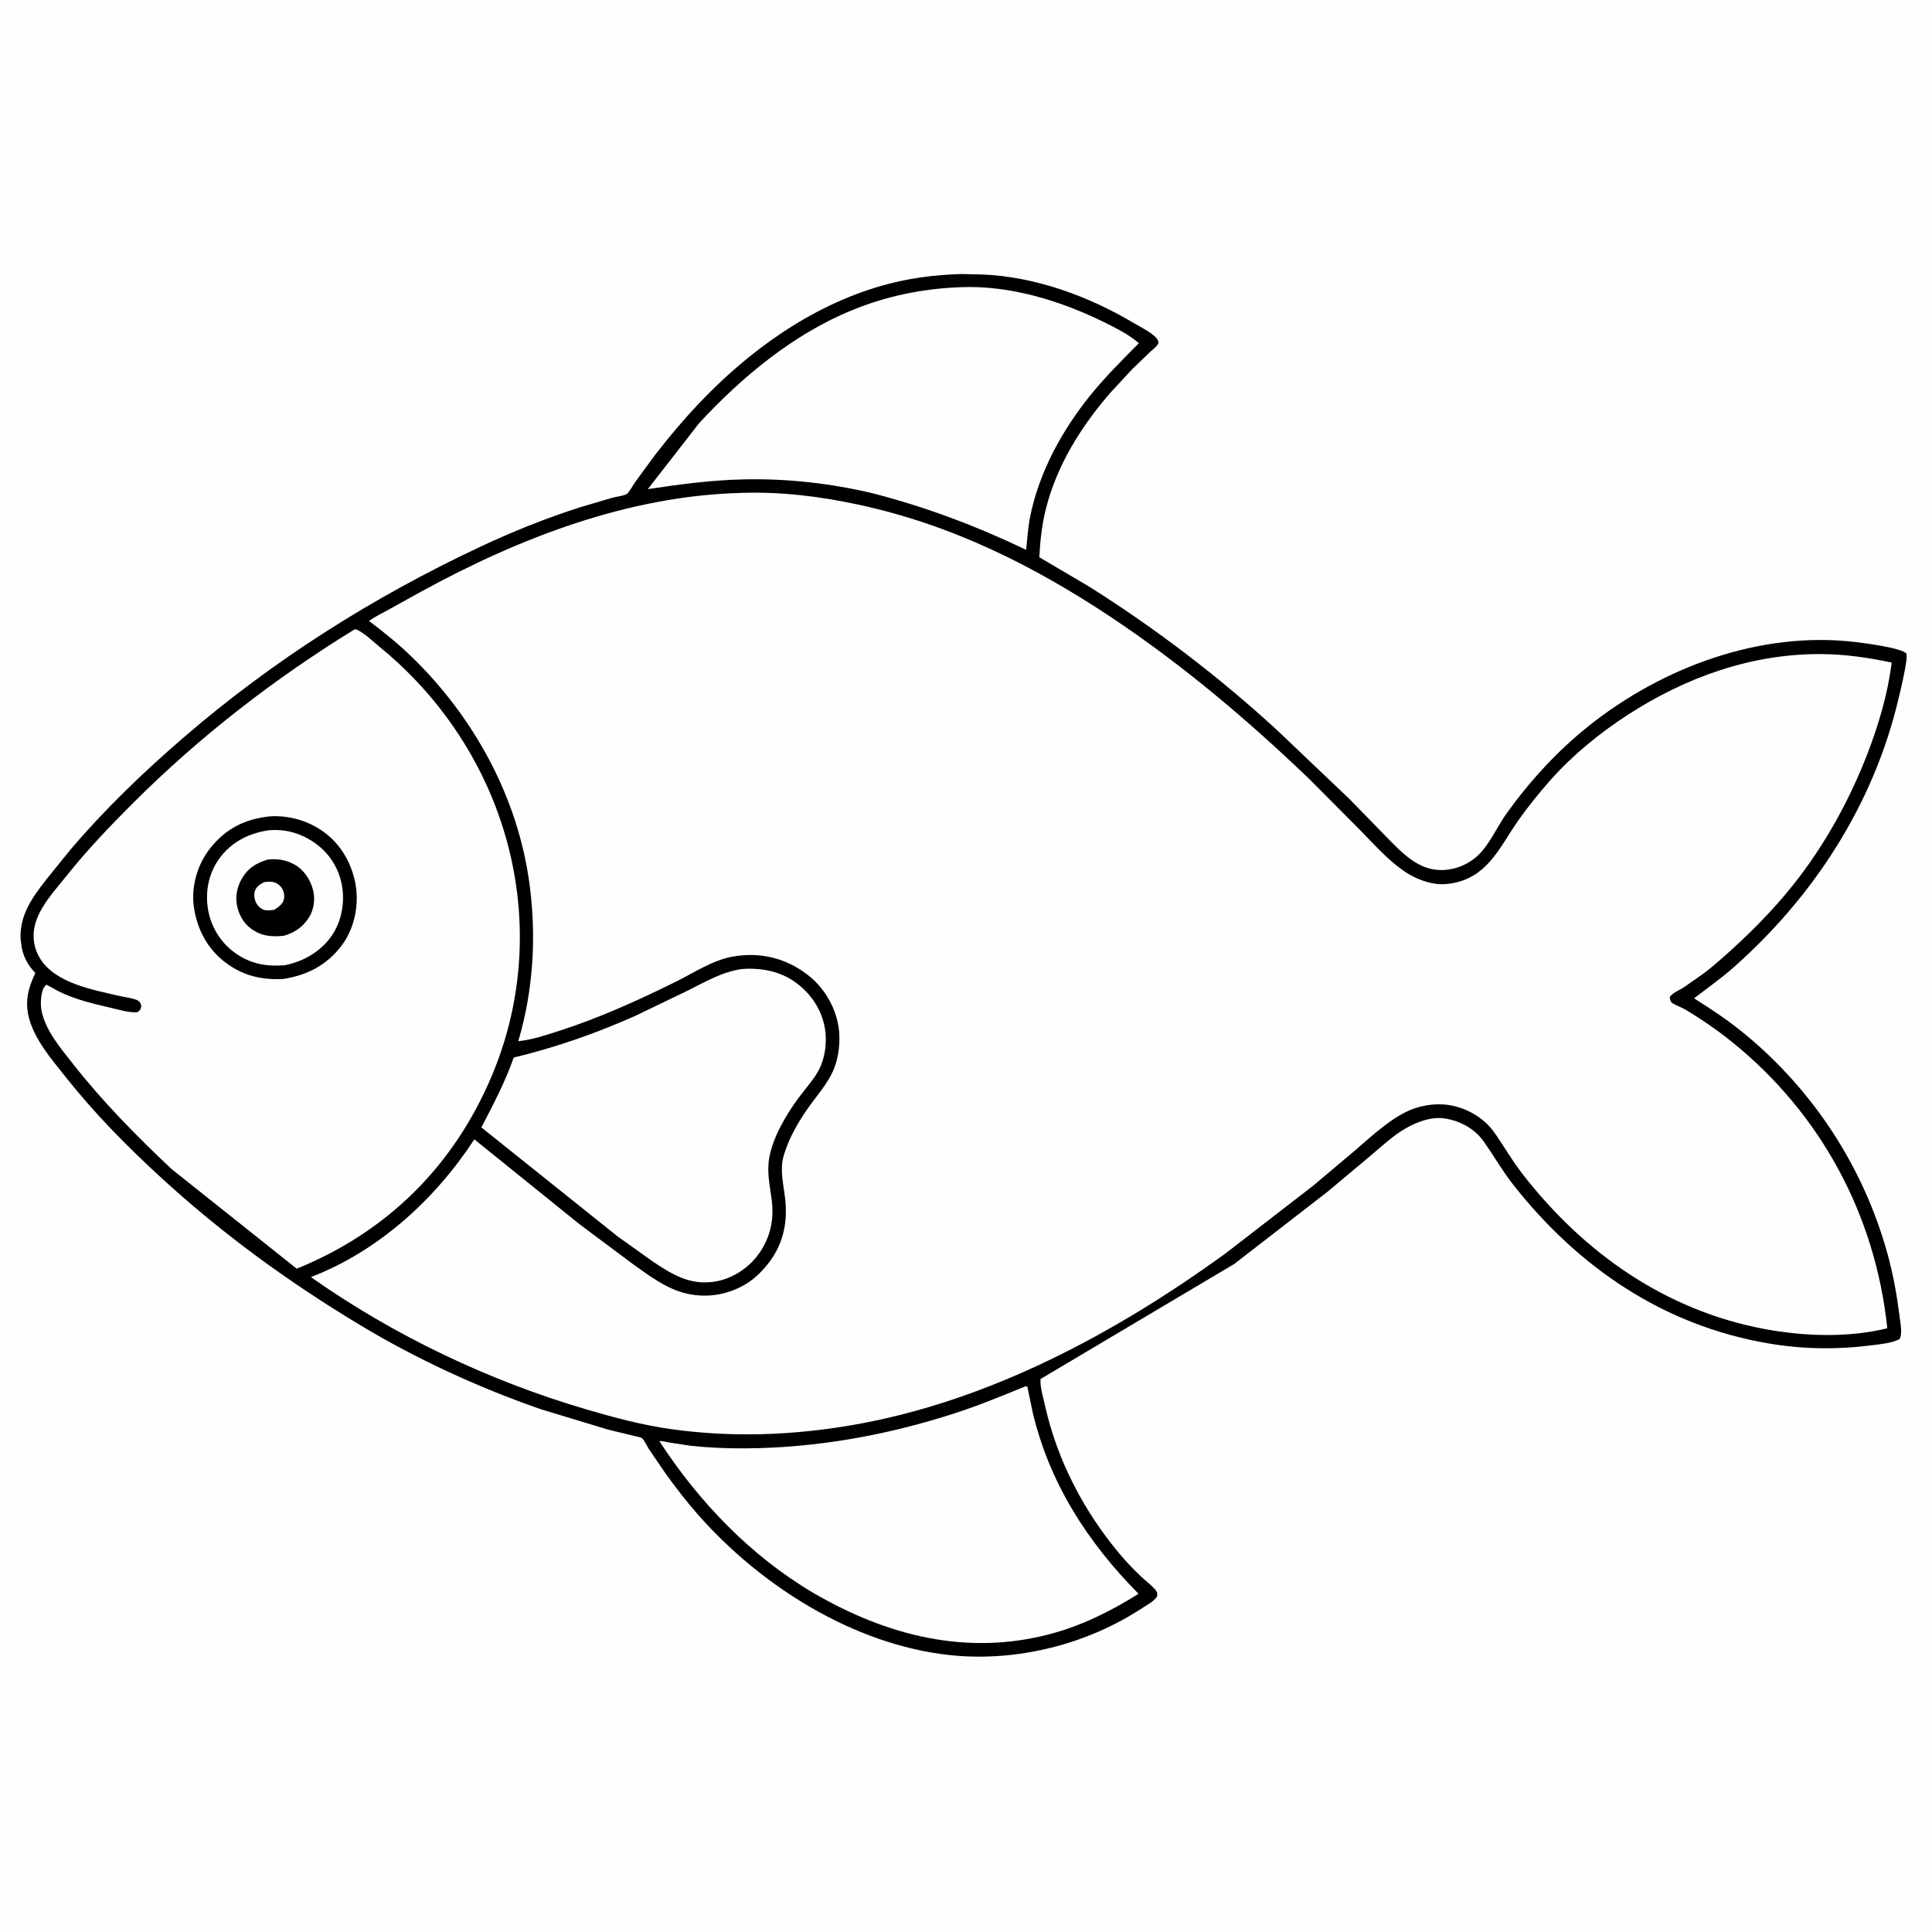
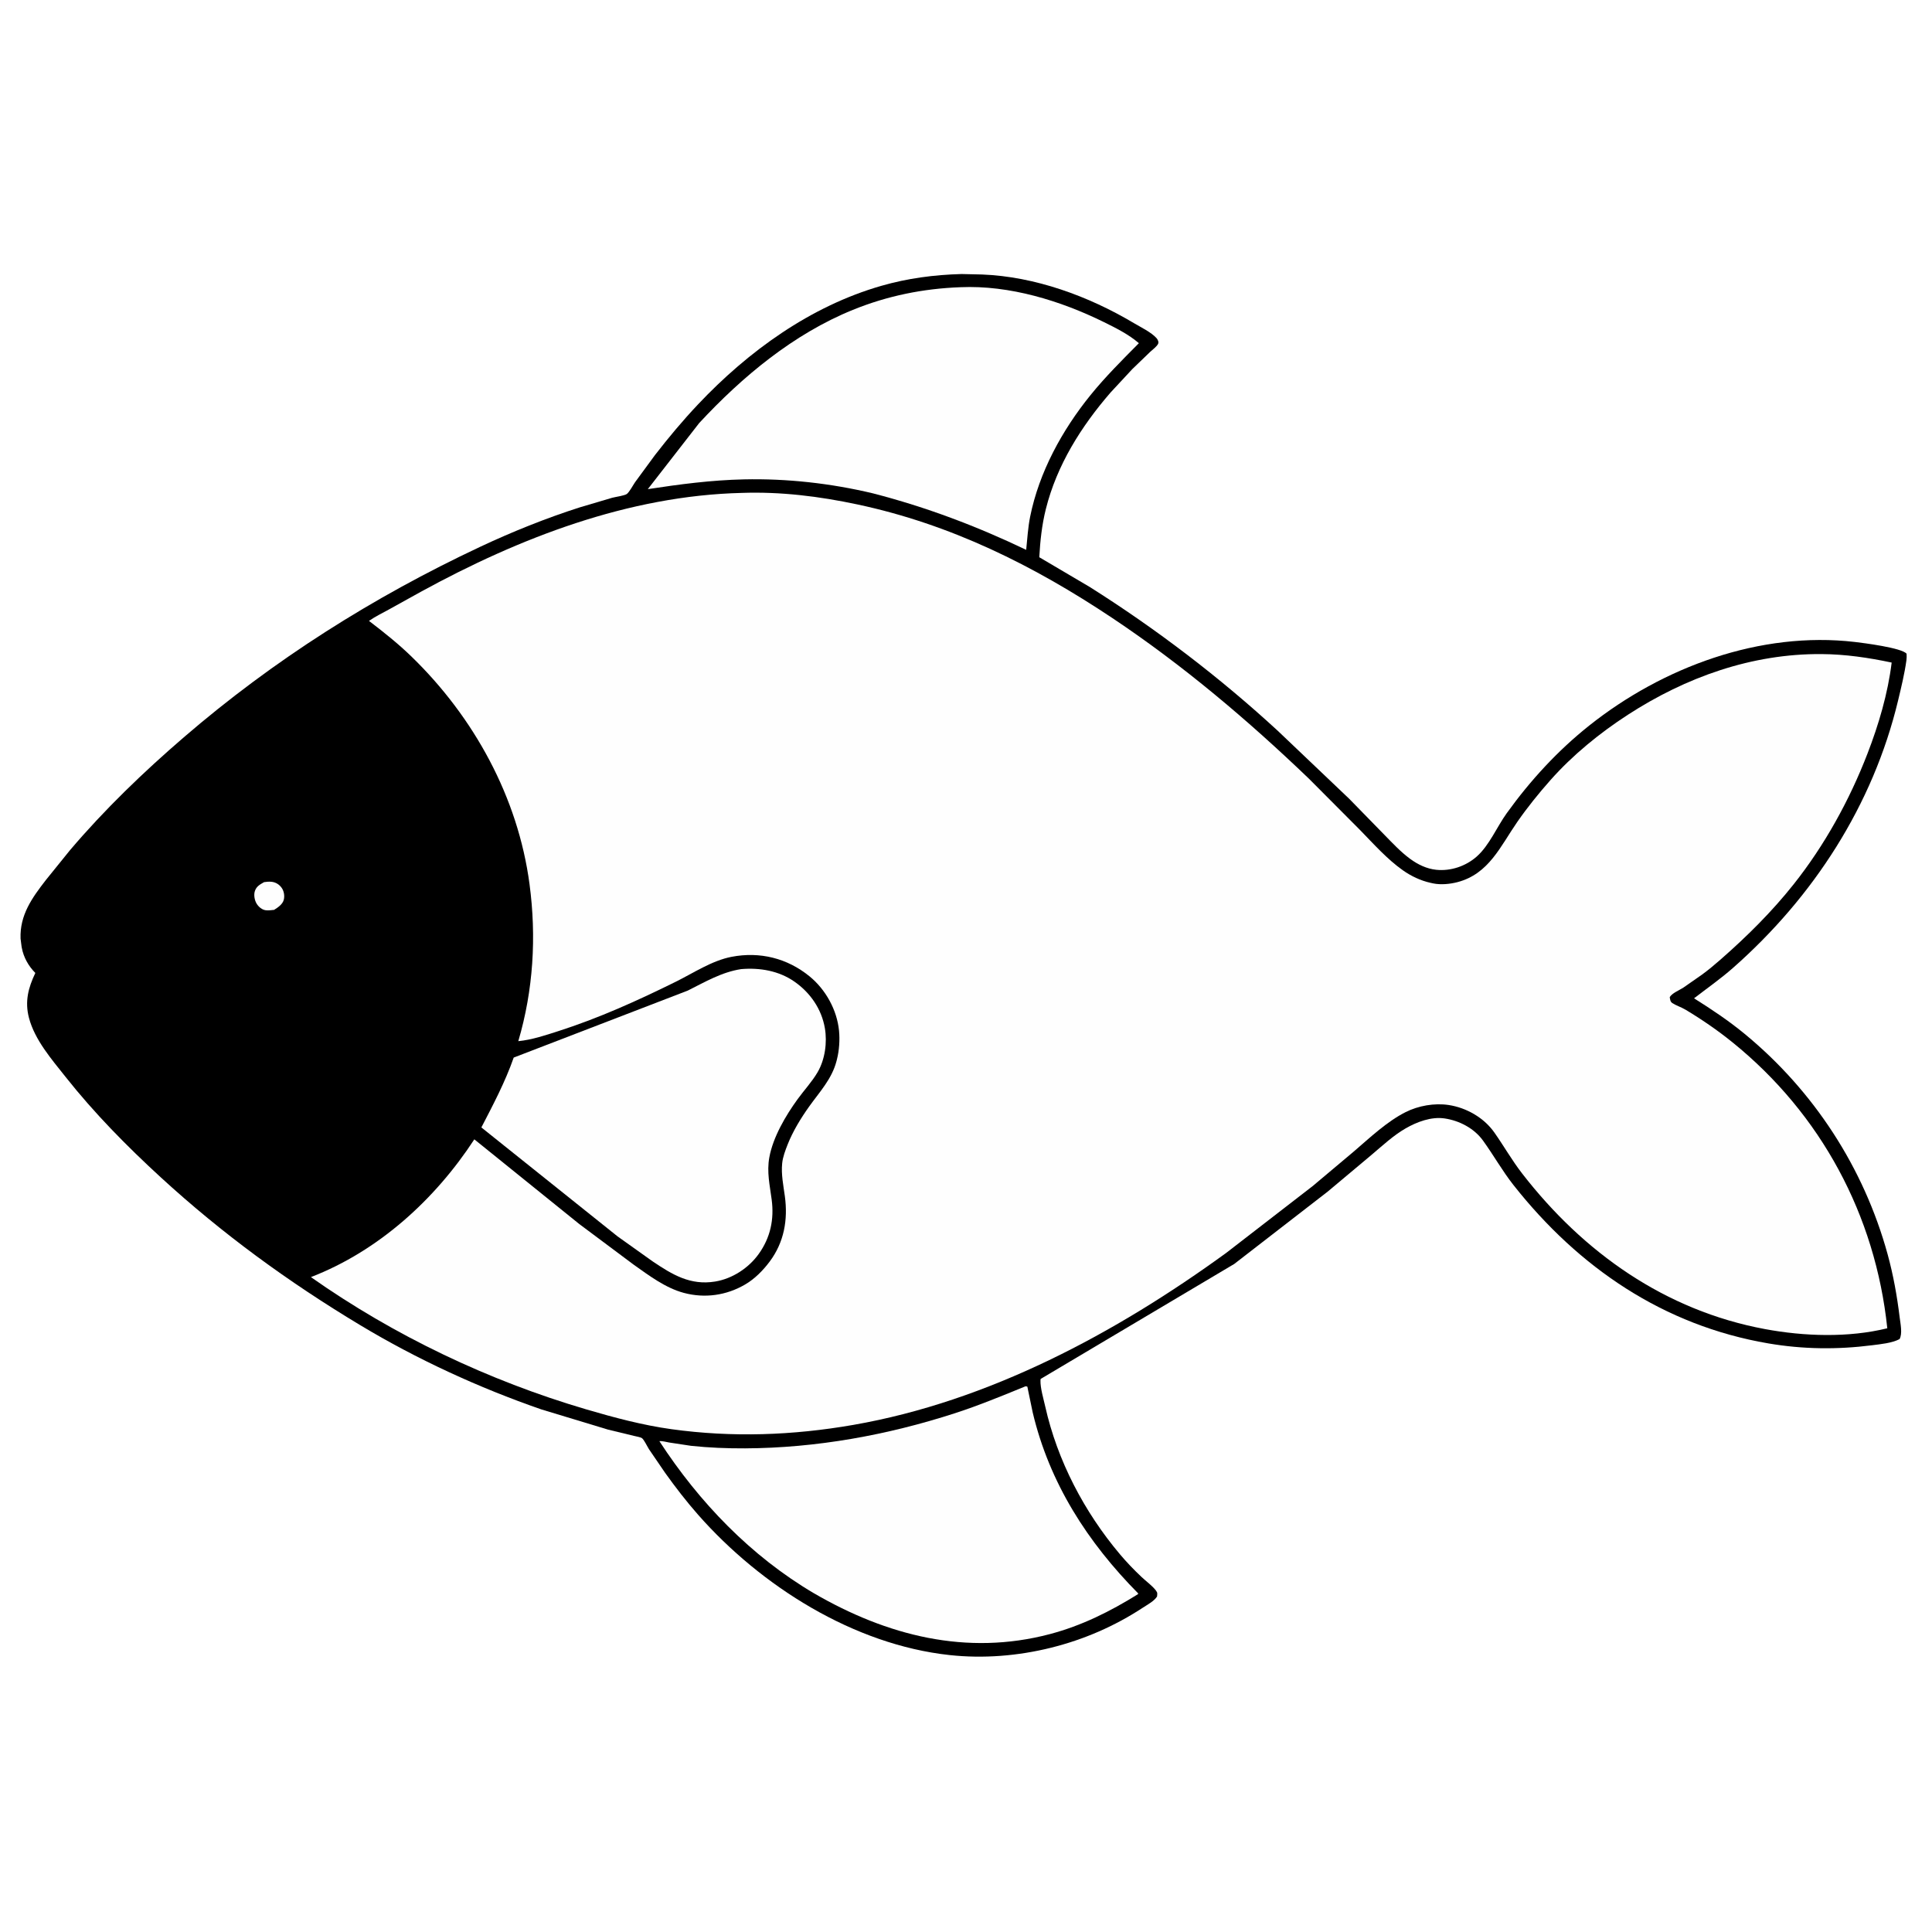
<svg xmlns="http://www.w3.org/2000/svg" version="1.1" style="display: block;" viewBox="0 0 2048 2048" width="1024" height="1024">
-   <path transform="translate(0,0)" fill="rgb(254,254,254)" d="M -0 -0 L 2048 0 L 2048 2048 L -0 2048 L -0 -0 z" />
  <path transform="translate(0,0)" fill="rgb(0,0,0)" d="M 1019.3 290.481 L 1041 290.975 C 1097.18 293.13 1154.02 313.959 1201.98 342.52 C 1209.42 346.95 1220.33 352.15 1225.94 358.416 C 1227.25 359.882 1228.58 362.536 1227.64 364.463 C 1226.18 367.464 1221.8 370.616 1219.31 372.924 L 1200.34 391.209 L 1177.32 415.994 C 1146.08 452.056 1120.3 492.98 1108.63 539.664 C 1104.43 556.473 1102.64 573.423 1101.69 590.687 L 1155.12 622.188 C 1225.62 666.645 1293.11 718.153 1354.43 774.618 L 1430.21 846.739 L 1467.68 885.115 C 1476.35 893.947 1484.78 903.056 1494.79 910.413 C 1502.91 916.391 1512.31 920.958 1522.45 922.013 C 1537.82 923.612 1553.79 918.199 1565.34 908.01 C 1578.72 896.209 1586.69 876.653 1597.17 862.073 C 1622.11 827.402 1651.17 795.744 1684.62 769.143 C 1762.47 707.216 1865.89 668.791 1966.21 680.509 C 1975.59 681.604 2016.15 686.762 2021.06 693 C 2021.21 695.399 2021.2 697.777 2020.86 700.163 C 2018.85 714.396 2015.41 728.527 2012.06 742.5 C 1985.46 853.518 1922.25 950.928 1837 1026.06 C 1824.01 1037.51 1809.48 1047.68 1795.76 1058.25 C 1814.27 1069.87 1832.42 1081.98 1849.32 1095.88 C 1922.72 1156.29 1975.67 1237.73 2000.91 1329.41 C 2007 1351.56 2010.97 1373.91 2013.76 1396.7 C 2014.56 1403.25 2016.86 1413.77 2013.6 1419.5 C 2005.72 1423.73 1993.51 1424.87 1984.71 1426 C 1947.77 1430.73 1911.26 1430.34 1874.5 1424.06 C 1763.51 1405.1 1673.55 1343.81 1604.49 1256.38 C 1592.49 1241.18 1583.25 1224.53 1571.97 1208.96 C 1562.6 1196.03 1546.96 1187.89 1531.34 1185.59 C 1517.21 1183.5 1502.06 1189.21 1490 1196.15 C 1476.84 1203.73 1465.36 1214.55 1453.77 1224.3 L 1407.42 1263.15 L 1308.37 1339.83 L 1103.14 1461.73 L 1102.94 1463.25 C 1102.7 1471.39 1106.2 1482.9 1108.01 1491.01 C 1120.85 1548.32 1149.3 1602.57 1187.01 1647.39 C 1194.22 1655.96 1202.09 1664.14 1210.25 1671.82 C 1214.99 1676.29 1221.44 1680.88 1225.34 1686.02 C 1227.25 1688.54 1226.79 1689.4 1226.5 1692.42 C 1223.33 1697.32 1216.62 1700.83 1211.82 1703.99 C 1181.71 1723.78 1148.99 1737.99 1114.02 1746.68 C 1079.18 1755.34 1042.46 1758.32 1006.7 1754.45 C 904.998 1743.45 806.829 1681.52 739.986 1605.67 C 727.599 1591.62 715.954 1576.51 705.058 1561.28 L 687.936 1536.21 C 686.133 1533.38 682.859 1526.41 680.598 1524.57 C 679.233 1523.47 674.111 1522.62 672.094 1522.11 L 644.567 1515.45 L 573.818 1494.02 C 507.323 1470.99 441.946 1440.86 381.671 1404.61 C 305.732 1358.95 235.525 1307.8 170.169 1247.8 C 134.342 1214.91 99.805 1179.83 69.588 1141.66 C 54.712 1122.87 36.906 1102.5 30.715 1079 C 26.154 1061.68 29.967 1047.03 37.466 1031.39 C 30.176 1024.03 25.009 1014.91 23.099 1004.64 L 22.815 1003 L 21.792 994.952 C 20.884 969.921 33.973 951.76 48.629 932.85 L 74.22 901.198 C 110.854 858.059 152.065 818.423 194.912 781.514 C 290.065 699.545 395.231 633.074 508.854 579.71 C 543.068 563.641 578.626 549.331 614.635 537.817 L 648.941 527.653 C 652.175 526.802 662.305 525.292 664.447 523.649 C 667.321 521.444 671.001 514.299 673.264 511.061 L 694.296 482.406 C 708.672 463.827 723.796 445.751 739.935 428.666 C 793.127 372.357 859.025 324.617 934.211 303.004 C 962.309 294.927 990.169 291.308 1019.3 290.481 z" />
-   <path transform="translate(0,0)" fill="rgb(254,254,254)" d="M 785.621 1027.31 C 805.34 1025.6 825.628 1029.06 842.105 1040.55 C 858.912 1052.26 870.909 1069.57 874.403 1089.93 C 877.014 1105.15 874.523 1123.2 866.648 1136.65 C 860.787 1146.66 852.352 1155.75 845.5 1165.17 C 832.85 1182.56 819.398 1205.46 815.509 1226.92 C 812.682 1242.52 816.042 1256.46 818.036 1271.84 C 820.748 1292.74 816.66 1311.95 804.297 1329.22 C 793.56 1344.21 776.287 1355.52 758.008 1358.5 C 731.795 1362.77 712.737 1351.2 691.881 1337.16 L 654.543 1310.55 L 510.269 1195.14 C 522.855 1170.85 535.492 1146.96 544.555 1121.07 C 589.261 1110.26 630.92 1095.7 673 1077.05 L 729.024 1050.08 C 747.402 1040.91 765.057 1030.43 785.621 1027.31 z" />
+   <path transform="translate(0,0)" fill="rgb(254,254,254)" d="M 785.621 1027.31 C 805.34 1025.6 825.628 1029.06 842.105 1040.55 C 858.912 1052.26 870.909 1069.57 874.403 1089.93 C 877.014 1105.15 874.523 1123.2 866.648 1136.65 C 860.787 1146.66 852.352 1155.75 845.5 1165.17 C 832.85 1182.56 819.398 1205.46 815.509 1226.92 C 812.682 1242.52 816.042 1256.46 818.036 1271.84 C 820.748 1292.74 816.66 1311.95 804.297 1329.22 C 793.56 1344.21 776.287 1355.52 758.008 1358.5 C 731.795 1362.77 712.737 1351.2 691.881 1337.16 L 654.543 1310.55 L 510.269 1195.14 C 522.855 1170.85 535.492 1146.96 544.555 1121.07 L 729.024 1050.08 C 747.402 1040.91 765.057 1030.43 785.621 1027.31 z" />
  <path transform="translate(0,0)" fill="rgb(254,254,254)" d="M 1087.16 1469.5 C 1087.8 1469.68 1088.6 1469.59 1089.09 1470.05 C 1089.18 1470.13 1089.77 1473.48 1089.85 1473.87 L 1094.7 1497.21 C 1112.48 1572.26 1152.95 1634.93 1206.61 1689.18 L 1206.15 1689.99 C 1176.67 1708.31 1146.61 1723.31 1112.89 1732.22 C 1024.59 1755.53 940.118 1733.85 862.789 1688.92 C 795.955 1649.55 741.114 1592.43 698.975 1527.7 C 702.067 1527.34 706.152 1528.57 709.303 1529.11 L 732.464 1532.62 C 751.502 1534.66 770.726 1535.41 789.864 1535.32 C 865.439 1534.95 940.641 1521.29 1012.45 1498.02 C 1037.72 1489.83 1062.57 1479.52 1087.16 1469.5 z" />
  <path transform="translate(0,0)" fill="rgb(254,254,254)" d="M 1018.18 304.452 C 1070.16 302.177 1124 318.718 1170.19 341.433 C 1182.8 347.636 1196.59 354.543 1207.25 363.795 C 1189.59 381.642 1171.7 399.396 1155.89 418.943 C 1125.82 456.113 1101.49 500.549 1092 547.683 C 1089.68 559.203 1089.02 571.171 1087.8 582.85 C 1035.05 557.632 981.875 537.552 925.221 522.94 C 880.678 512.326 834.339 507.145 788.553 508.161 C 754.134 508.925 720.664 513.312 686.7 518.518 L 741.142 448.49 C 786.862 399.186 841.162 354.042 903.99 328.5 C 940.765 313.55 978.588 305.906 1018.18 304.452 z" />
-   <path transform="translate(0,0)" fill="rgb(254,254,254)" d="M 375.339 667.5 C 377.153 667.073 376.748 666.829 378.181 667.459 C 386.441 671.089 395.307 679.954 402.454 685.765 C 454.505 728.085 496.021 783.453 521.58 845.561 C 560.533 940.214 561.284 1045.51 521.481 1140.06 C 481.177 1235.79 410.721 1305.78 314.533 1344.87 L 181.879 1239.23 C 144.715 1204.27 108.883 1167.92 77.35 1127.74 C 64.062 1110.8 47.913 1092.22 43.851 1070.42 C 42.743 1064.47 43.127 1049.64 47.986 1045 C 48.435 1044.57 48.892 1044.04 49.5 1043.92 C 49.503 1043.92 60.081 1049.77 61.148 1050.31 C 79.491 1059.64 98.553 1063.89 118.414 1068.55 C 127.271 1070.63 136.351 1073.54 145.5 1073 C 147.521 1071.7 148.888 1070.65 149.5 1068.16 C 150.387 1064.57 148.117 1061.15 144.719 1059.87 C 139.247 1057.82 132.607 1057.15 126.874 1055.81 C 99.272 1049.35 59.607 1042.65 42.885 1016.73 C 36.073 1006.17 33.951 993.367 36.866 981.185 C 41.606 961.37 58.344 943.737 70.779 928.134 C 92.653 900.687 116.945 875.274 141.787 850.522 C 212.146 780.417 290.777 719.505 375.339 667.5 z" />
  <path transform="translate(0,0)" fill="rgb(0,0,0)" d="M 285.789 865.386 C 306.113 864.011 326.763 869.943 343.219 881.909 C 362.137 895.665 373.844 916.969 377.266 939.882 C 380.389 960.792 375.282 984.698 362.572 1001.76 C 346.47 1023.37 324.859 1034.3 298.602 1037.95 C 276.044 1038.46 257.569 1034.19 239.275 1020.51 C 219.881 1006 208.751 984.864 205.464 961.055 C 202.527 939.775 209.276 916.411 222.532 899.556 C 239.263 878.282 259.264 868.405 285.789 865.386 z" />
-   <path transform="translate(0,0)" fill="rgb(254,254,254)" d="M 283.708 880.28 C 301.531 878.343 317.666 882.777 332.497 892.716 C 348.261 903.282 358.789 919.286 362.357 937.941 C 365.793 955.905 362.23 976.313 351.882 991.55 C 340.262 1008.66 321.633 1019.31 301.695 1023.22 C 283.198 1024.73 266.658 1021.96 250.996 1011.41 C 234.954 1000.6 224.091 983.858 220.653 964.853 C 217.266 946.13 220.93 926.37 231.993 910.792 C 244.541 893.123 262.617 883.706 283.708 880.28 z" />
  <path transform="translate(0,0)" fill="rgb(0,0,0)" d="M 283.698 911.223 C 294.192 910.097 303.072 911.374 312.406 916.581 C 322.404 922.158 329.104 932.731 331.898 943.643 C 334.247 952.822 332.839 963.641 327.966 971.789 C 321.725 982.226 312.491 988.741 300.846 991.965 C 290.74 992.925 282.012 992.893 272.599 988.373 C 262.765 983.651 256.103 975.666 252.696 965.416 C 249.017 954.349 249.984 943.291 255.498 932.99 C 261.983 920.874 270.843 915.066 283.698 911.223 z" />
  <path transform="translate(0,0)" fill="rgb(254,254,254)" d="M 279.946 935.102 C 282.681 934.683 285.335 934.432 288.102 934.768 C 292.361 935.287 295.998 937.571 298.5 941.032 C 301.001 944.494 301.866 949.501 300.859 953.651 C 299.659 958.597 294.536 962.01 290.527 964.502 C 287.658 964.766 284.564 965.271 281.697 964.898 C 277.719 964.381 274.22 961.376 272.135 958.075 C 269.833 954.43 268.769 948.533 270.232 944.383 C 271.977 939.43 275.585 937.599 279.946 935.102 z" />
  <path transform="translate(0,0)" fill="rgb(254,254,254)" d="M 786.306 522.5 C 827.634 521.062 868.398 526.109 908.774 534.7 C 1007.78 555.765 1095.36 599.257 1179.12 655.143 C 1253.96 705.081 1322.86 763.41 1387.73 825.642 L 1441.91 880.056 C 1456.04 894.565 1470.43 910.766 1487.02 922.5 C 1495.75 928.675 1505.88 933.49 1516.34 935.816 L 1518 936.169 L 1519.35 936.472 C 1527.4 938.108 1537.09 937.167 1545 935.093 C 1578.38 926.342 1590.57 896.92 1608.48 871.144 C 1619.24 855.664 1631.14 840.936 1643.64 826.833 C 1667.05 800.418 1695.87 776.955 1725.47 757.771 C 1787.02 717.873 1856.96 692.79 1931 693.349 C 1956.25 693.54 1980.59 697.125 2005.24 702.347 C 2001.21 735.291 1991.47 768.157 1979.54 799.031 C 1960.57 848.132 1934.22 895.947 1901.43 937.278 C 1878.21 966.541 1851.91 992.574 1823.87 1017.16 C 1817.51 1022.73 1811.07 1028.11 1804.24 1033.11 L 1784.13 1047.13 C 1779.91 1049.78 1772.35 1052.84 1770 1057 C 1770.38 1059.41 1770.49 1061.86 1772.76 1063.32 C 1777.02 1066.04 1782.3 1067.67 1786.75 1070.33 C 1804.04 1080.69 1820.91 1092.29 1836.58 1104.97 C 1930.3 1180.78 1988.05 1288.17 2000.61 1408.03 C 1959.29 1418.19 1912.47 1416.63 1870.8 1408.86 C 1765.24 1389.18 1678.59 1327.91 1613.61 1244.05 C 1602.79 1230.1 1594.17 1214.86 1584.06 1200.49 C 1573.02 1184.79 1554.4 1174.16 1535.56 1171.34 C 1520.54 1169.09 1503.52 1172.09 1489.97 1178.91 C 1470.22 1188.85 1452.1 1206.03 1435.42 1220.36 L 1391.53 1257.26 L 1299.84 1328.13 C 1182.93 1413.13 1048.07 1485.47 904.5 1510.46 C 840.444 1521.61 776.312 1523.94 711.812 1515 C 681.365 1510.79 650.954 1502.67 621.5 1494.01 C 518.084 1463.59 417.773 1415.88 329.58 1353.78 C 401.302 1326.07 461.17 1271.52 502.812 1207.75 L 614.043 1297.51 L 671.793 1340.65 C 688.065 1352.16 705.362 1365.28 724.853 1370.5 C 747.164 1376.48 769.986 1373.22 789.844 1361.63 C 800.077 1355.65 808.829 1346.76 815.9 1337.31 C 831.18 1316.9 835.377 1293 831.981 1268.07 C 830.406 1256.51 827.959 1244.88 829.138 1233.14 C 829.81 1226.46 832.537 1219.25 835.014 1213 C 840.551 1199.02 848.946 1185.33 857.644 1173.1 C 868.746 1157.48 881.828 1143.85 886.753 1124.73 L 887.183 1123 C 889.615 1113.52 890.36 1102.33 889.403 1092.58 C 887.245 1070.57 875.256 1048.94 858.199 1035.01 C 834.577 1015.72 805.546 1008.49 775.456 1014.28 C 754.681 1018.28 735.081 1031.42 716.297 1040.71 C 675.895 1060.69 634.998 1079.21 592.01 1092.99 C 578.091 1097.45 564.024 1102.22 549.418 1103.68 C 565.384 1049.45 568.764 993.212 561.321 937.237 C 549.068 845.088 502.362 760.1 435.972 695.769 C 421.945 682.178 406.634 670.018 391.137 658.165 C 397.795 653.52 405.393 649.882 412.5 645.946 L 446.06 627.344 C 550.432 570.202 666.153 525.419 786.306 522.5 z" />
</svg>